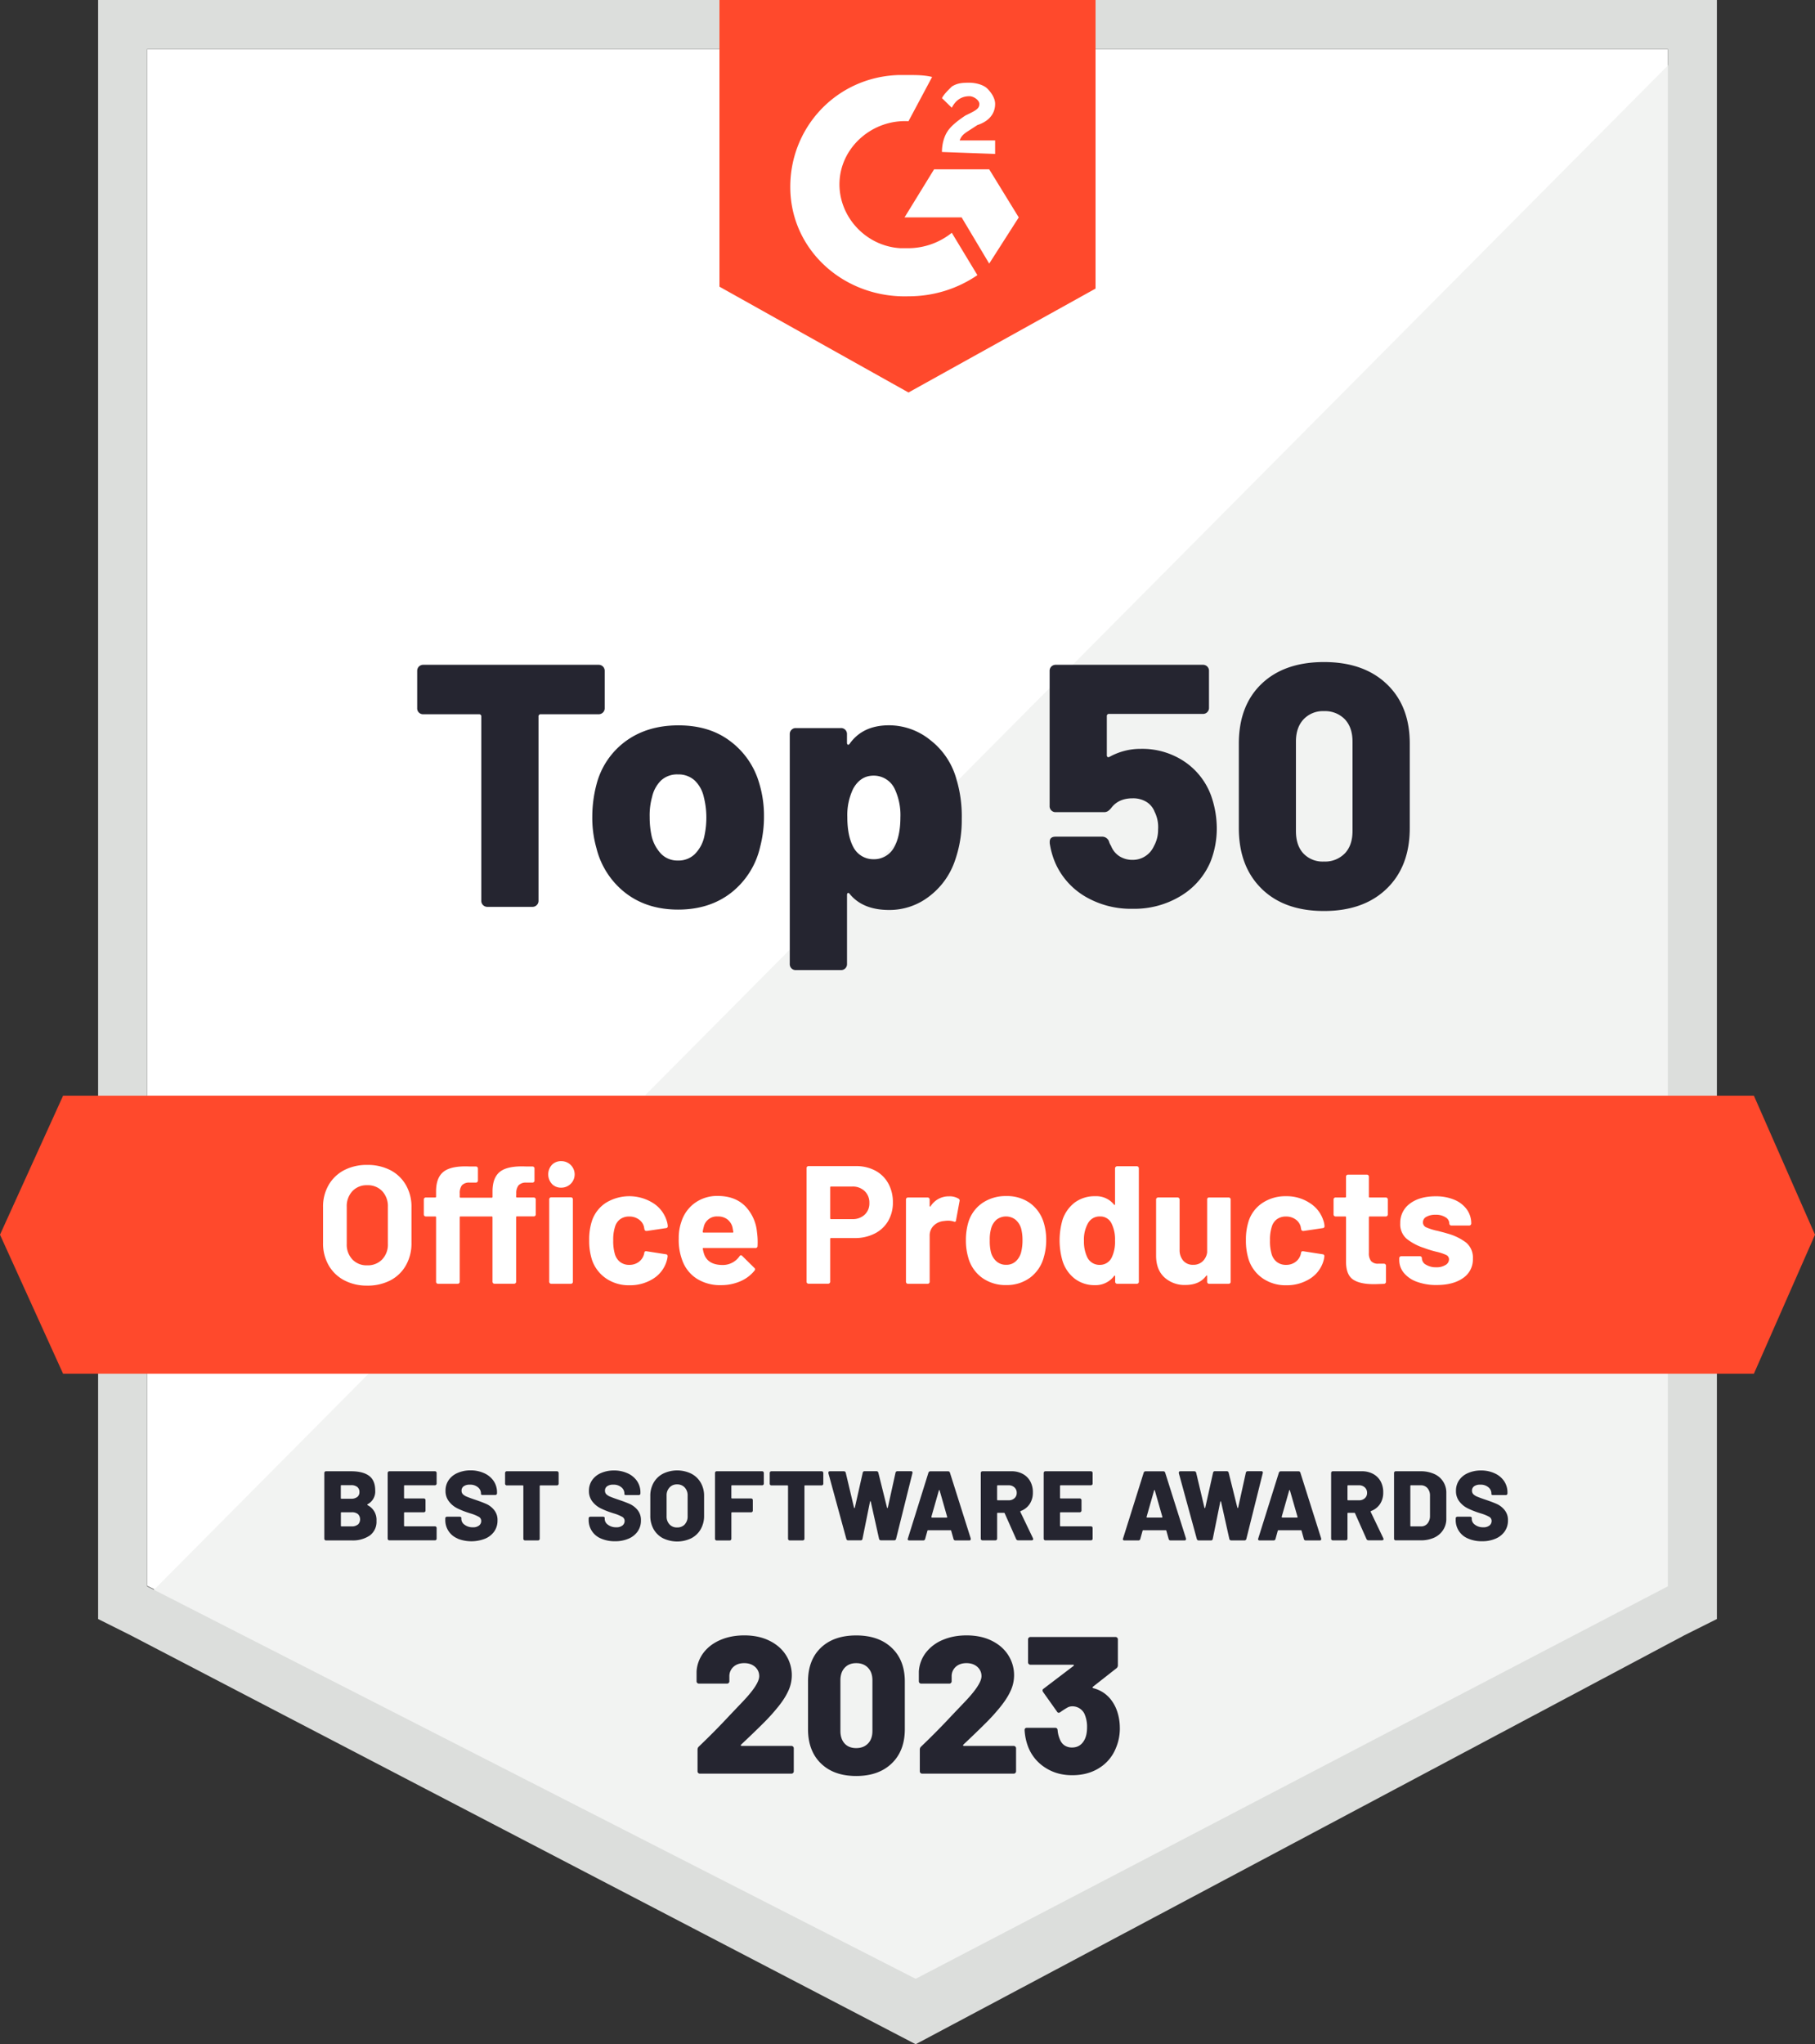
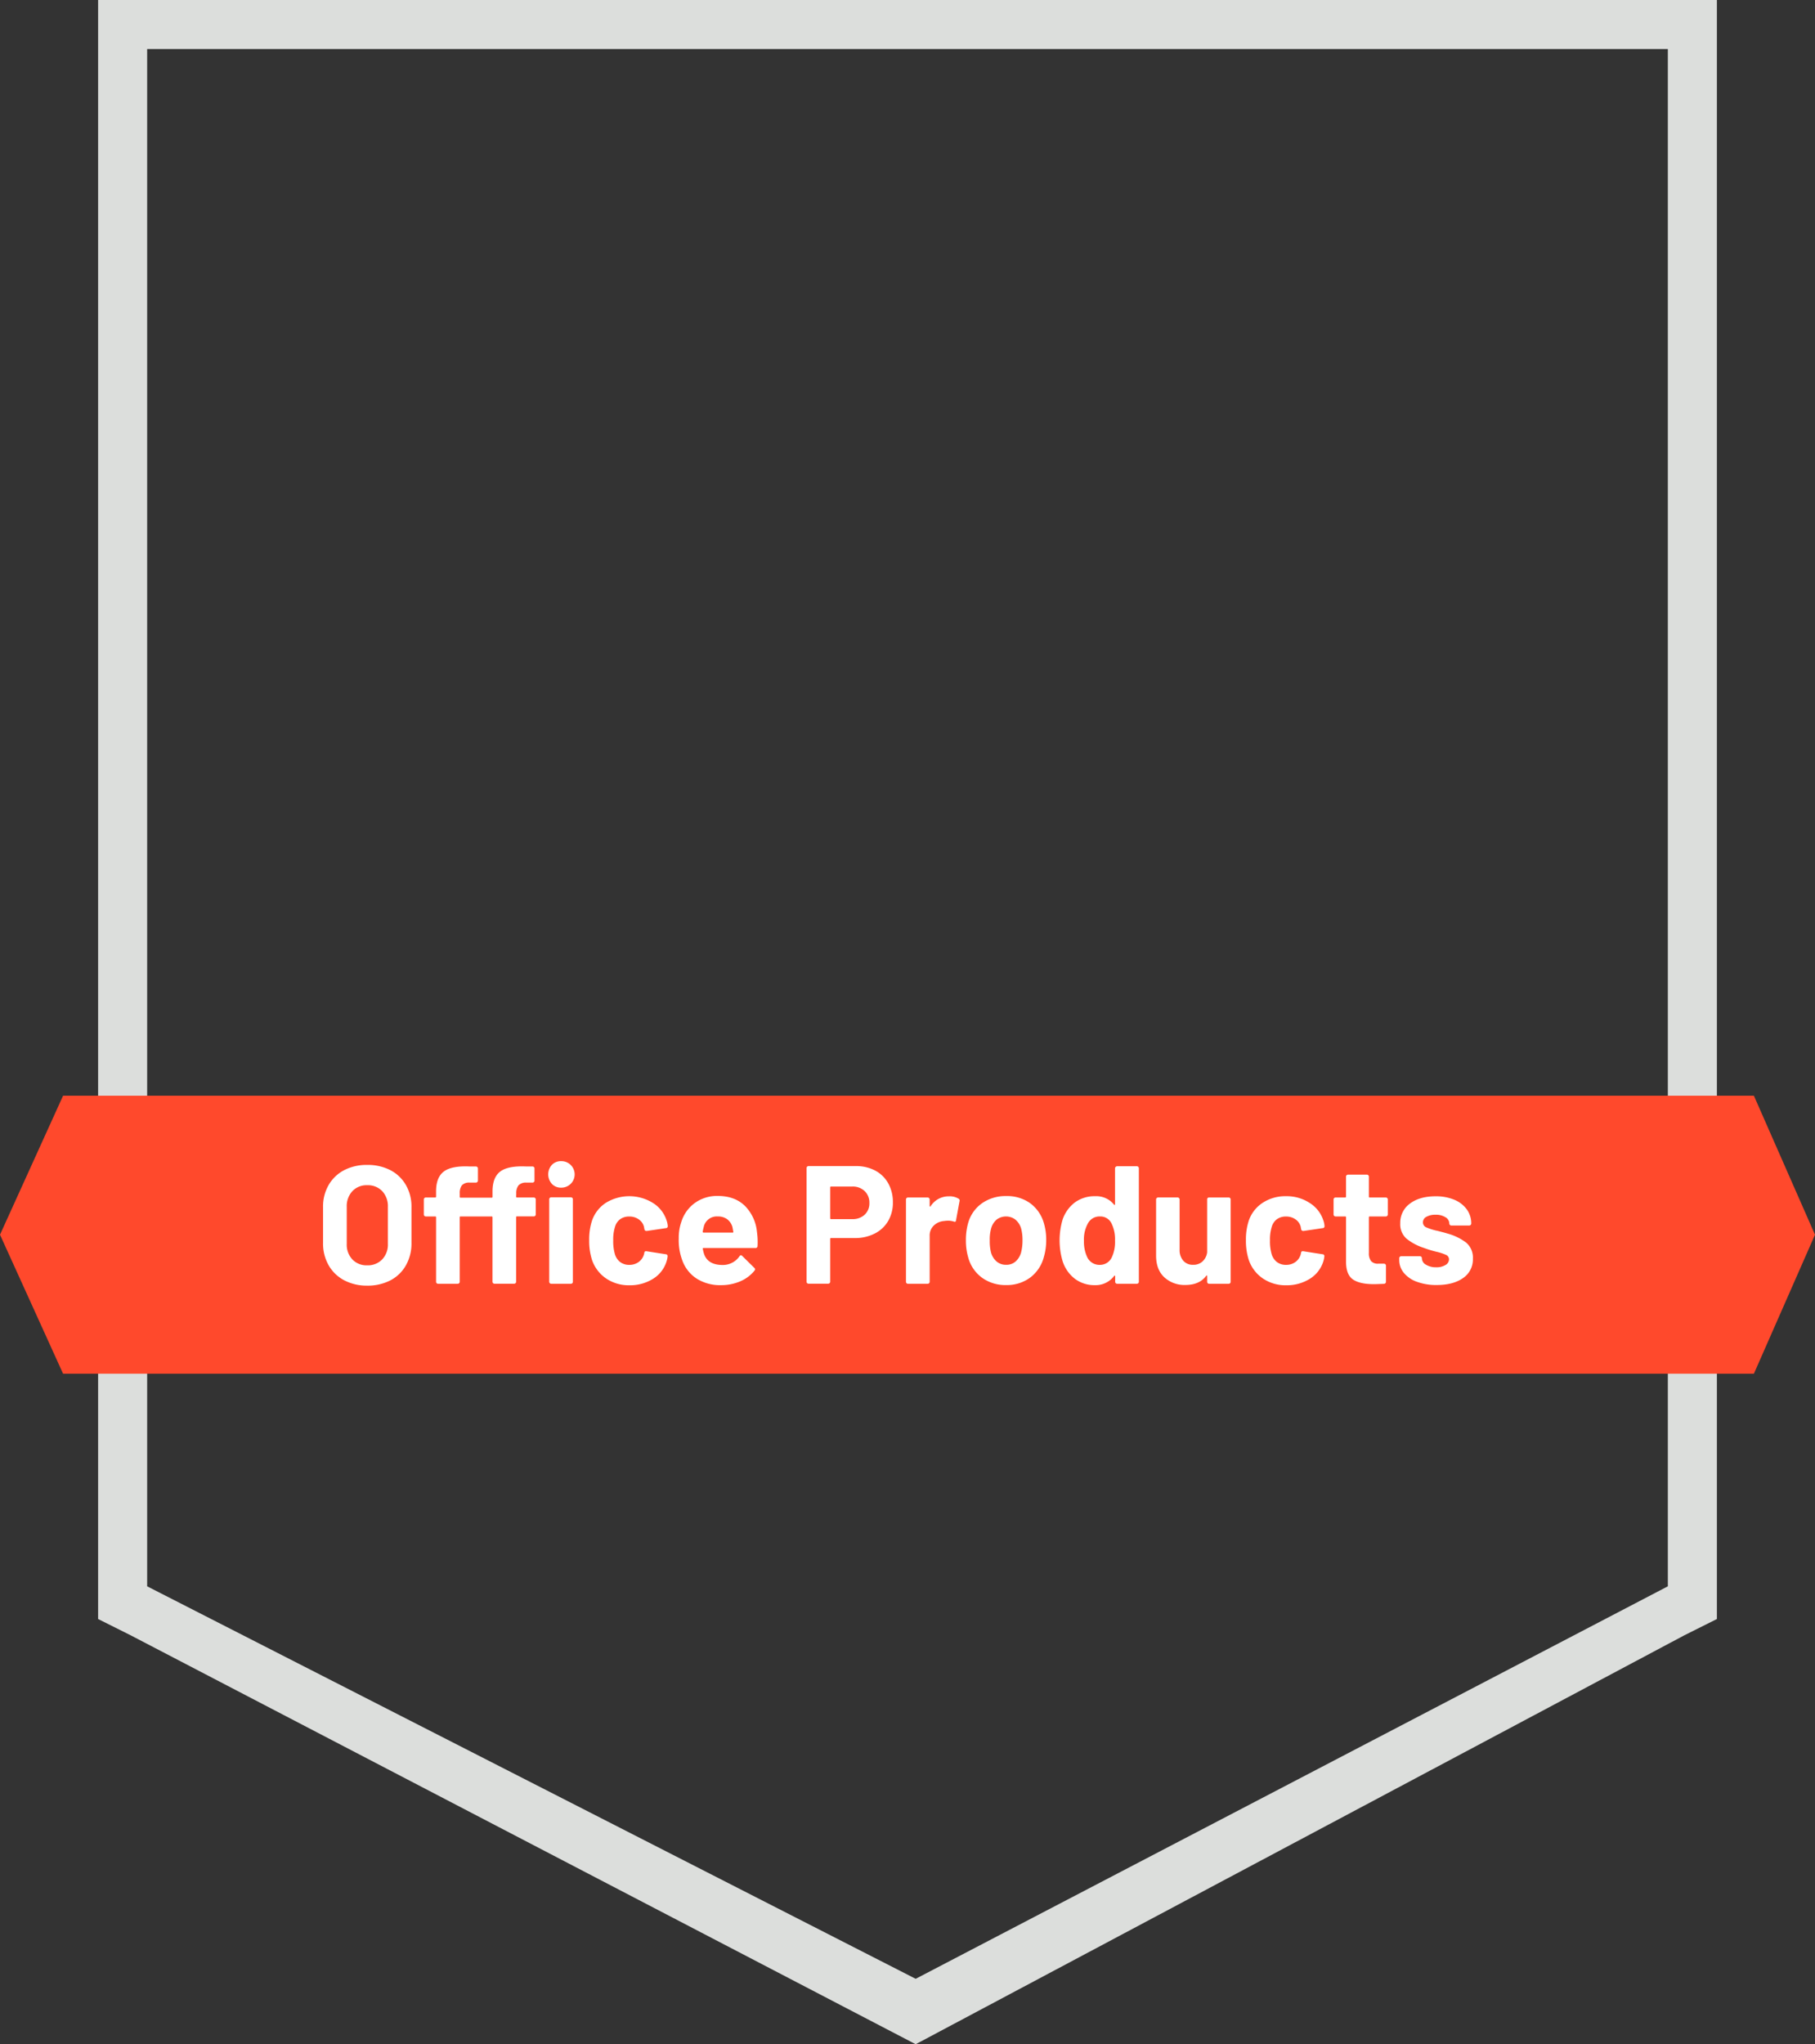
<svg xmlns="http://www.w3.org/2000/svg" width="111" height="125" viewBox="0 0 111 125" fill="none">
  <rect x="0" y="0" width="111" height="125" fill="#333333" stroke="none" />
  <title>G2 Top 50 Office Products</title>
-   <path d="M9 96.97 56.4 121 102 96.97V3H9v93.97Z" fill="#fff" />
-   <path d="M103 3 8 98.64 57.242 123 103 99.6V3Z" fill="#F2F3F2" />
  <path fill-rule="evenodd" clip-rule="evenodd" d="M6 99V0h99v99l-2 1-47 25-48-25-2-1ZM9 3v94l47 24 46-24V3H9Z" fill="#DCDEDC" />
-   <path fill-rule="evenodd" clip-rule="evenodd" d="M67 17.647 55.56 24 44 17.53V0h23v17.647ZM57.005 4.706c-.481-.118-.963-.118-1.445-.118h-.602c-3.853.118-6.743 3.294-6.623 7.06.12 3.764 3.372 6.587 7.225 6.47 1.566 0 3.01-.47 4.215-1.294l-1.566-2.589a4.269 4.269 0 0 1-2.649.942h-.482c-2.167-.118-3.853-2-3.733-4.118.121-2.118 2.048-3.765 4.215-3.647l1.445-2.706Zm5.299 8.588-1.807-2.941h-3.371l-1.807 2.941h3.492l1.686 2.824 1.807-2.824Zm-4.697-4c0-.47.12-.941.362-1.294.24-.353.722-.706 1.083-.941l.241-.118c.482-.235.602-.353.602-.588s-.361-.47-.602-.47c-.481 0-.843.235-1.084.705L57.607 6c.12-.235.362-.47.602-.706.362-.235.723-.235 1.084-.235.361 0 .843.117 1.084.353.24.235.482.588.482.94 0 .59-.362 1.06-1.084 1.295l-.361.235-.12.078c-.296.188-.496.316-.603.628h2.168v.824l-3.252-.118Z" fill="#FF492C" />
  <path d="M107.263 67H3.858L0 75.5 3.858 84h103.405L111 75.5l-3.737-8.5Z" fill="#FF492C" />
-   <path d="M22.463 92.012c0 .013.01.022.025.03a.992.992 0 0 1 .536.955 1.036 1.036 0 0 1-.415.9c-.326.212-.71.315-1.098.296h-1.568a.105.105 0 0 1-.102-.066.106.106 0 0 1-.007-.043v-4.011a.103.103 0 0 1 .066-.102.102.102 0 0 1 .043-.007h1.518c.489 0 .86.093 1.11.279.25.185.376.485.376.9a.875.875 0 0 1-.47.84c-.005.007-.014.017-.014.03Zm-1.62-1.148v.738a.038.038 0 0 0 .01.032l.015.009a.038.038 0 0 0 .017.001h.585a.596.596 0 0 0 .38-.107.359.359 0 0 0 .131-.299.382.382 0 0 0-.131-.314.587.587 0 0 0-.38-.109h-.585a.037.037 0 0 0-.035.013.038.038 0 0 0-.007.036Zm1.049 2.36a.458.458 0 0 0 0-.64.57.57 0 0 0-.376-.112h-.628a.038.038 0 0 0-.031.01.038.038 0 0 0-.01.032v.779a.038.038 0 0 0 .024.04.038.038 0 0 0 .017.002h.628a.568.568 0 0 0 .376-.118v.007Zm4.777-2.432a.105.105 0 0 1-.079.03h-1.838a.038.038 0 0 0-.031.01.037.037 0 0 0-.01.015.037.037 0 0 0-.001.017v.719c0 .006 0 .012.002.017a.037.037 0 0 0 .023.024.037.037 0 0 0 .017.002h1.162a.11.11 0 0 1 .079.03.108.108 0 0 1 .03.078v.63a.103.103 0 0 1-.066.102.108.108 0 0 1-.043.007h-1.162a.038.038 0 0 0-.042.041v.774c0 .006 0 .012.002.017a.037.037 0 0 0 .023.024.038.038 0 0 0 .017.002h1.843a.102.102 0 0 1 .108.108v.64a.103.103 0 0 1-.108.109h-2.776a.1.1 0 0 1-.078-.03.105.105 0 0 1-.032-.079v-4.006a.109.109 0 0 1 .032-.079.1.1 0 0 1 .078-.03h2.776a.102.102 0 0 1 .108.109v.64a.104.104 0 0 1-.034.079Zm1.326 3.289a1.21 1.21 0 0 1-.762-1.15v-.079a.101.101 0 0 1 .066-.102.101.101 0 0 1 .043-.006h.765a.126.126 0 0 1 .077.02.064.064 0 0 1 .031.052v.073a.431.431 0 0 0 .196.344.799.799 0 0 0 .502.157.58.58 0 0 0 .392-.114.348.348 0 0 0 .125-.266.286.286 0 0 0-.147-.26 2.519 2.519 0 0 0-.527-.212l-.132-.043a4.907 4.907 0 0 1-.674-.273 1.462 1.462 0 0 1-.497-.419 1.023 1.023 0 0 1-.206-.648 1.121 1.121 0 0 1 .196-.656c.137-.192.325-.342.543-.432.248-.106.515-.16.784-.158.287-.004.572.054.834.17.233.101.434.265.58.472.142.209.216.456.212.708v.047a.11.11 0 0 1-.03.079.105.105 0 0 1-.078.03h-.765a.183.183 0 0 1-.078-.015.048.048 0 0 1-.03-.045v-.04a.49.49 0 0 0-.187-.374.737.737 0 0 0-.5-.157.61.61 0 0 0-.367.096.316.316 0 0 0-.134.272.304.304 0 0 0 .085.22.791.791 0 0 0 .262.157c.12.05.3.115.546.197.28.096.498.181.655.253.172.084.322.204.443.353.145.181.22.41.208.643a1.14 1.14 0 0 1-.199.669 1.286 1.286 0 0 1-.56.443 2.291 2.291 0 0 1-1.676 0l.004-.006Zm6.14-4.087c.02.022.03.05.03.079v.647a.11.11 0 0 1-.03.078.107.107 0 0 1-.078.03H33.05c-.006 0-.012 0-.017.002a.038.038 0 0 0-.026.04v3.214a.103.103 0 0 1-.065.102.102.102 0 0 1-.043.007h-.784a.105.105 0 0 1-.102-.066.106.106 0 0 1-.006-.043V90.87c0-.005 0-.011-.002-.017a.037.037 0 0 0-.023-.023.038.038 0 0 0-.017-.002h-.968a.103.103 0 0 1-.078-.03.1.1 0 0 1-.03-.079v-.646a.107.107 0 0 1 .03-.079.105.105 0 0 1 .078-.03h3.06a.107.107 0 0 1 .078.03Zm2.628 4.087a1.21 1.21 0 0 1-.762-1.15v-.079a.101.101 0 0 1 .066-.102.101.101 0 0 1 .042-.006h.766a.136.136 0 0 1 .078.02.065.065 0 0 1 .03.052v.073a.431.431 0 0 0 .196.344.799.799 0 0 0 .502.157.58.58 0 0 0 .392-.114.35.35 0 0 0 .127-.266.287.287 0 0 0-.15-.26 2.519 2.519 0 0 0-.526-.212l-.132-.043a4.907 4.907 0 0 1-.674-.273 1.463 1.463 0 0 1-.494-.412 1.023 1.023 0 0 1-.206-.648 1.121 1.121 0 0 1 .197-.657c.136-.192.324-.342.542-.432a1.94 1.94 0 0 1 .784-.157 1.97 1.97 0 0 1 .835.17c.232.1.433.264.58.471.141.209.215.456.211.708v.047a.11.11 0 0 1-.03.08.105.105 0 0 1-.078.029h-.765a.185.185 0 0 1-.078-.014.048.048 0 0 1-.03-.046v-.045a.49.49 0 0 0-.187-.375.737.737 0 0 0-.5-.157.61.61 0 0 0-.367.096.314.314 0 0 0-.133.272.304.304 0 0 0 .084.22.808.808 0 0 0 .262.157c.12.05.3.115.546.197.28.096.499.181.655.253.172.085.323.205.444.353.145.182.218.41.207.643a1.14 1.14 0 0 1-.199.669 1.286 1.286 0 0 1-.56.443 2.04 2.04 0 0 1-.83.157c-.29.005-.578-.05-.845-.163Zm3.788-.017a1.427 1.427 0 0 1-.576-.554 1.63 1.63 0 0 1-.204-.828v-1.21a1.588 1.588 0 0 1 .204-.81c.135-.236.335-.427.576-.551a1.977 1.977 0 0 1 1.725 0c.241.124.442.315.578.55.14.247.211.528.206.812v1.208a1.63 1.63 0 0 1-.206.827 1.413 1.413 0 0 1-.578.554 1.99 1.99 0 0 1-1.725 0v.002Zm1.325-.85a.703.703 0 0 0 .177-.502v-1.258a.701.701 0 0 0-.177-.497.61.61 0 0 0-.47-.19.595.595 0 0 0-.46.19.695.695 0 0 0-.179.497v1.258a.698.698 0 0 0 .179.502.605.605 0 0 0 .46.187.627.627 0 0 0 .474-.187h-.004Zm4.808-2.422a.104.104 0 0 1-.078.03h-1.837c-.006-.001-.011 0-.017.001a.038.038 0 0 0-.025.041v.719a.047.047 0 0 0 .001.017.038.038 0 0 0 .041.026h1.162a.11.11 0 0 1 .079.03.107.107 0 0 1 .03.078v.63a.105.105 0 0 1-.109.11H44.77a.037.037 0 0 0-.03.01.037.037 0 0 0-.012.03v1.573a.106.106 0 0 1-.03.079.108.108 0 0 1-.078.03h-.785a.1.1 0 0 1-.078-.03.103.103 0 0 1-.03-.079v-4.014a.107.107 0 0 1 .03-.079.105.105 0 0 1 .078-.03h2.77a.104.104 0 0 1 .078.03.108.108 0 0 1 .03.079v.64a.105.105 0 0 1-.028.079Zm3.638-.798c.02.022.03.05.03.079v.647a.11.11 0 0 1-.03.078.107.107 0 0 1-.078.03h-1.007a.037.037 0 0 0-.04.026.037.037 0 0 0 0 .016v3.214a.105.105 0 0 1-.11.109h-.785a.105.105 0 0 1-.078-.03.11.11 0 0 1-.03-.079V90.87a.038.038 0 0 0-.01-.031.038.038 0 0 0-.032-.01h-.97a.107.107 0 0 1-.078-.03.103.103 0 0 1-.03-.08v-.646a.103.103 0 0 1 .03-.079.102.102 0 0 1 .079-.03h3.06a.106.106 0 0 1 .08.03Zm1.438 4.109-1.097-4.017a.074.074 0 0 1 0-.037c0-.056.03-.085.095-.085h.845a.13.13 0 0 1 .082.027.115.115 0 0 1 .04.07l.506 2.132c.008.016.017.024.026.024.01 0 .018-.008.022-.024l.482-2.136a.11.11 0 0 1 .12-.097h.717a.116.116 0 0 1 .12.097l.53 2.132c.009.015.017.023.028.023.01 0 .017-.008.02-.023l.47-2.132a.107.107 0 0 1 .04-.07.127.127 0 0 1 .081-.027h.819a.087.087 0 0 1 .083.032.088.088 0 0 1 .012.089l-.998 4.01a.115.115 0 0 1-.121.097h-.802a.13.13 0 0 1-.081-.027.11.11 0 0 1-.04-.07l-.504-2.264c0-.02-.013-.032-.025-.032-.013 0-.02.011-.024.032l-.458 2.265a.106.106 0 0 1-.114.096h-.747a.113.113 0 0 1-.127-.085Zm6.554 0-.14-.495c0-.026-.02-.037-.048-.037h-1.36a.045.045 0 0 0-.049.037l-.138.495a.113.113 0 0 1-.12.09h-.85a.103.103 0 0 1-.085-.033.094.094 0 0 1 0-.088l1.255-4.015a.123.123 0 0 1 .127-.091h1.064a.116.116 0 0 1 .127.091l1.27 4.016a.098.098 0 0 1 0 .043c0 .053-.03.078-.095.078h-.85a.112.112 0 0 1-.108-.091Zm-1.35-1.342a.033.033 0 0 0 .01.027.032.032 0 0 0 .026.01h.892a.035.035 0 0 0 .033-.016.039.039 0 0 0 0-.033l-.458-1.606c0-.02-.011-.03-.022-.03s-.019.01-.027.03l-.458 1.606.004.012Zm5.18 1.347-.7-1.573a.046.046 0 0 0-.047-.03h-.373a.038.038 0 0 0-.032.01.039.039 0 0 0-.01.032v1.534a.105.105 0 0 1-.109.108h-.784a.107.107 0 0 1-.078-.03.11.11 0 0 1-.03-.078v-4.008c0-.03.01-.057.03-.079a.107.107 0 0 1 .078-.03h1.753c.242-.007.482.047.698.158.199.105.362.265.47.462.11.211.165.447.157.684.006.246-.061.489-.194.696a1.12 1.12 0 0 1-.546.43.04.04 0 0 0-.023.06l.77 1.606.012.048c0 .053-.033.078-.095.078h-.824a.127.127 0 0 1-.124-.078Zm-1.163-3.244v.834a.039.039 0 0 0 .011.032.038.038 0 0 0 .032.01h.655a.513.513 0 0 0 .36-.124.418.418 0 0 0 .14-.329.436.436 0 0 0-.14-.338.509.509 0 0 0-.36-.127h-.655a.038.038 0 0 0-.032.01.039.039 0 0 0-.01.032Zm5.81-.072a.104.104 0 0 1-.078.03h-1.842a.038.038 0 0 0-.043.042v.719a.038.038 0 0 0 .01.032.05.05 0 0 0 .016.009.036.036 0 0 0 .017.002h1.16a.104.104 0 0 1 .078.03.106.106 0 0 1 .032.078v.63a.108.108 0 0 1-.068.102.105.105 0 0 1-.042.007h-1.16a.037.037 0 0 0-.031.01.038.038 0 0 0-.012.031v.774a.038.038 0 0 0 .025.04.038.038 0 0 0 .018.003h1.842a.104.104 0 0 1 .079.03.106.106 0 0 1 .03.078v.64a.101.101 0 0 1-.03.08.1.1 0 0 1-.079.029h-2.776a.107.107 0 0 1-.078-.03.105.105 0 0 1-.03-.079v-4.006a.103.103 0 0 1 .066-.102.102.102 0 0 1 .042-.007h2.776a.104.104 0 0 1 .079.03.106.106 0 0 1 .03.079v.64a.104.104 0 0 1-.03.079Zm4.68 3.31-.138-.495c0-.025-.02-.036-.049-.036h-1.36a.047.047 0 0 0-.049.036l-.138.496a.113.113 0 0 1-.121.09h-.848a.097.097 0 0 1-.085-.033.093.093 0 0 1 0-.088l1.26-4.015a.12.12 0 0 1 .125-.091h1.066a.118.118 0 0 1 .127.091l1.27 4.016a.126.126 0 0 1 0 .043c0 .053-.033.078-.097.078h-.848a.113.113 0 0 1-.115-.091Zm-1.349-1.34a.032.032 0 0 0 .022.034c.005.002.01.002.015.001h.89a.035.035 0 0 0 .033-.013.035.035 0 0 0 .004-.035l-.459-1.606c0-.02-.01-.03-.02-.03s-.019.01-.027.03l-.457 1.606v.012Zm3.071 1.34-1.098-4.017a.074.074 0 0 1 0-.036c0-.056.032-.085.096-.085h.844a.13.13 0 0 1 .081.027.115.115 0 0 1 .04.07l.504 2.132c.008.016.018.024.027.024.01 0 .017-.008.022-.024l.477-2.136a.11.11 0 0 1 .12-.097h.717a.116.116 0 0 1 .12.097l.53 2.132c.009.015.017.023.028.023.01 0 .017-.008.02-.023l.47-2.132a.107.107 0 0 1 .04-.07.127.127 0 0 1 .081-.027h.819a.087.087 0 0 1 .084.032.089.089 0 0 1 .011.089l-1.002 4.016a.115.115 0 0 1-.12.096h-.802a.13.13 0 0 1-.081-.027.11.11 0 0 1-.04-.07l-.504-2.264c0-.02-.013-.032-.026-.032-.012 0-.018.011-.023.032l-.458 2.265a.106.106 0 0 1-.114.096h-.747a.113.113 0 0 1-.116-.09Zm6.546 0-.138-.495c0-.025-.02-.036-.049-.036h-1.36a.045.045 0 0 0-.049.036l-.137.496a.113.113 0 0 1-.12.09h-.85a.103.103 0 0 1-.085-.033.095.095 0 0 1 0-.088l1.259-4.015a.123.123 0 0 1 .127-.091h1.065a.116.116 0 0 1 .127.091l1.27 4.016a.095.095 0 0 1 0 .043c0 .053-.031.078-.096.078h-.85a.113.113 0 0 1-.114-.091Zm-1.349-1.34a.034.034 0 0 0 .01.027.034.034 0 0 0 .026.008h.892a.034.034 0 0 0 .034-.015.039.039 0 0 0 0-.033l-.462-1.606c0-.02-.01-.03-.022-.03-.01 0-.018.01-.026.03l-.458 1.606.006.012Zm5.18 1.346-.7-1.573a.045.045 0 0 0-.047-.03h-.373a.038.038 0 0 0-.031.01.037.037 0 0 0-.01.015.037.037 0 0 0-.001.017v1.534a.105.105 0 0 1-.108.108h-.784a.107.107 0 0 1-.079-.03.11.11 0 0 1-.03-.078v-4.008c0-.03.01-.057.03-.079a.107.107 0 0 1 .079-.03h1.753c.242-.007.482.047.698.158.198.105.362.265.47.462.11.211.164.447.157.684a1.24 1.24 0 0 1-.194.696 1.127 1.127 0 0 1-.546.43.04.04 0 0 0-.03.041.04.04 0 0 0 .006.018l.77 1.608.013.047c0 .053-.033.078-.096.078h-.826a.127.127 0 0 1-.121-.078Zm-1.162-3.244v.834c0 .006 0 .012.002.017a.037.037 0 0 0 .023.024.038.038 0 0 0 .017.001h.656a.513.513 0 0 0 .36-.124.418.418 0 0 0 .14-.329.436.436 0 0 0-.14-.338.509.509 0 0 0-.36-.127h-.656a.038.038 0 0 0-.031.01.037.037 0 0 0-.01.015.037.037 0 0 0-.001.017Zm2.878 3.299a.103.103 0 0 1-.03-.079v-4.011a.102.102 0 0 1 .108-.109h1.5a2 2 0 0 1 .83.158 1.233 1.233 0 0 1 .759 1.16v1.581c.005.247-.064.49-.199.696a1.271 1.271 0 0 1-.56.472 1.976 1.976 0 0 1-.83.157h-1.5a.107.107 0 0 1-.078-.025Zm1.011-.828h.609a.495.495 0 0 0 .392-.173.7.7 0 0 0 .156-.46v-1.245a.672.672 0 0 0-.156-.462.517.517 0 0 0-.402-.173h-.602a.038.038 0 0 0-.032.01.037.037 0 0 0-.009.015.037.037 0 0 0-.001.017v2.429a.038.038 0 0 0 .027.042.037.037 0 0 0 .018 0Zm3.491.746a1.21 1.21 0 0 1-.762-1.15v-.079a.101.101 0 0 1 .066-.102.101.101 0 0 1 .042-.006h.765a.136.136 0 0 1 .079.02.065.065 0 0 1 .03.052v.073a.431.431 0 0 0 .196.344.799.799 0 0 0 .501.157.58.58 0 0 0 .392-.114.35.35 0 0 0 .126-.266.285.285 0 0 0-.147-.26 2.517 2.517 0 0 0-.527-.212l-.132-.043a4.907 4.907 0 0 1-.674-.273 1.463 1.463 0 0 1-.494-.412 1.023 1.023 0 0 1-.206-.648 1.12 1.12 0 0 1 .196-.657c.137-.192.325-.342.543-.432.247-.106.514-.16.784-.157.287-.005.572.053.834.17.233.1.434.264.58.471.142.209.216.456.212.708v.047a.11.11 0 0 1-.03.08.105.105 0 0 1-.078.029h-.766a.185.185 0 0 1-.078-.014.048.048 0 0 1-.03-.046v-.045a.49.49 0 0 0-.186-.375.737.737 0 0 0-.5-.157.61.61 0 0 0-.368.096.314.314 0 0 0-.133.272.304.304 0 0 0 .085.22.79.79 0 0 0 .262.157c.119.05.3.115.545.197.281.096.5.181.656.253.171.084.322.204.442.353.146.181.22.41.209.643a1.14 1.14 0 0 1-.2.669 1.286 1.286 0 0 1-.56.443c-.262.11-.545.163-.83.157-.29.005-.577-.05-.844-.163ZM36.875 40.757a.373.373 0 0 1 .106.275v2.262a.364.364 0 0 1-.38.38h-3.52a.13.13 0 0 0-.147.148v11.249a.366.366 0 0 1-.231.355.37.37 0 0 1-.149.026h-2.74a.37.37 0 0 1-.355-.233.366.366 0 0 1-.024-.148V43.822a.133.133 0 0 0-.037-.11.132.132 0 0 0-.11-.037h-3.394a.36.36 0 0 1-.38-.381v-2.262a.375.375 0 0 1 .106-.275.376.376 0 0 1 .274-.106h10.708a.373.373 0 0 1 .273.106Zm1.381 13.848a4.976 4.976 0 0 1-1.781-2.748 6.76 6.76 0 0 1-.253-1.903c0-.69.091-1.379.273-2.045a4.729 4.729 0 0 1 1.804-2.611c.878-.63 1.942-.944 3.193-.944 1.25 0 2.295.315 3.136.944a4.877 4.877 0 0 1 1.8 2.584c.2.658.3 1.342.295 2.03a7.304 7.304 0 0 1-.232 1.86 4.963 4.963 0 0 1-1.77 2.813c-.885.69-1.967 1.035-3.247 1.035-1.267 0-2.34-.338-3.218-1.015Zm4.234-2.378c.292-.293.494-.664.58-1.068.089-.396.131-.8.128-1.205a5.024 5.024 0 0 0-.157-1.225 1.988 1.988 0 0 0-.568-1.017 1.465 1.465 0 0 0-1.013-.358 1.447 1.447 0 0 0-1.02.358c-.282.277-.476.63-.56 1.017-.11.398-.16.811-.148 1.225-.003.405.04.81.127 1.205.1.402.303.77.59 1.068a1.387 1.387 0 0 0 1.011.392 1.42 1.42 0 0 0 1.032-.392h-.002Zm16.327-2.188a7.45 7.45 0 0 1-.442 2.663 4.584 4.584 0 0 1-1.568 2.125 3.956 3.956 0 0 1-2.434.815c-1.069 0-1.87-.325-2.403-.974-.042-.055-.081-.077-.116-.063-.034.014-.053.057-.053.128v4.206a.362.362 0 0 1-.38.38H48.68a.361.361 0 0 1-.38-.38V44.9a.363.363 0 0 1 .38-.38h2.74a.36.36 0 0 1 .356.232.363.363 0 0 1 .023.148v.507c0 .07.017.113.053.127.036.015.074 0 .116-.063.533-.746 1.334-1.12 2.403-1.121a4.017 4.017 0 0 1 2.53.91 4.53 4.53 0 0 1 1.58 2.346 7.88 7.88 0 0 1 .337 2.432Zm-3.751-.063a3.752 3.752 0 0 0-.36-1.76 1.415 1.415 0 0 0-1.285-.787c-.533 0-.948.268-1.244.802a3.704 3.704 0 0 0-.357 1.73c0 .775.125 1.396.38 1.86a1.372 1.372 0 0 0 1.221.719 1.392 1.392 0 0 0 1.266-.74c.252-.456.378-1.064.379-1.824Zm19.349.676a5.543 5.543 0 0 1-.38 2.03 4.468 4.468 0 0 1-1.824 2.103 5.453 5.453 0 0 1-2.94.786 5.512 5.512 0 0 1-2.926-.764 4.47 4.47 0 0 1-1.834-2.105 4.94 4.94 0 0 1-.313-1.14v-.085c0-.213.119-.315.359-.315h2.838a.435.435 0 0 1 .422.275c.027.099.07.192.127.276.099.264.28.49.516.644.243.151.525.229.811.222.279.003.552-.078.784-.233.228-.15.407-.363.518-.613.171-.31.258-.66.252-1.015a2.09 2.09 0 0 0-.212-1.079 1.23 1.23 0 0 0-.494-.602 1.565 1.565 0 0 0-.854-.222c-.576 0-1.012.198-1.307.593a1.004 1.004 0 0 1-.2.19.436.436 0 0 1-.242.063h-2.945a.358.358 0 0 1-.356-.232.361.361 0 0 1-.023-.148v-8.25a.373.373 0 0 1 .105-.274.375.375 0 0 1 .274-.106h8.987a.362.362 0 0 1 .38.38v2.242a.366.366 0 0 1-.231.357.362.362 0 0 1-.148.024h-5.721a.13.13 0 0 0-.148.148v2.369a.135.135 0 0 0 .043.116c.028.022.07.02.127-.01a3.919 3.919 0 0 1 1.918-.487 4.637 4.637 0 0 1 2.634.762 4.287 4.287 0 0 1 1.644 2.071 6.04 6.04 0 0 1 .359 2.03Zm2.74 3.689c-.928-.91-1.392-2.146-1.392-3.71v-5.159c0-1.55.464-2.77 1.391-3.657.928-.887 2.2-1.331 3.816-1.332 1.615 0 2.894.447 3.836 1.342.942.894 1.412 2.11 1.411 3.647v5.158c0 1.565-.47 2.802-1.411 3.711-.941.91-2.22 1.364-3.836 1.364-1.617 0-2.89-.455-3.816-1.364Zm5.09-2.157c.313-.33.47-.784.47-1.363v-5.476c0-.577-.157-1.031-.47-1.364a1.687 1.687 0 0 0-1.275-.497 1.62 1.62 0 0 0-1.244.497c-.313.332-.47.787-.47 1.364v5.476c0 .579.15 1.033.453 1.363a1.613 1.613 0 0 0 1.255.498 1.68 1.68 0 0 0 1.28-.498ZM45.31 106.736c.007.016.023.023.048.023h3.044c.039 0 .073.014.101.043a.138.138 0 0 1 .042.101v1.408a.138.138 0 0 1-.042.102.137.137 0 0 1-.101.042h-5.599a.137.137 0 0 1-.101-.042.144.144 0 0 1-.032-.047.135.135 0 0 1-.01-.055v-1.325c0-.072.023-.131.071-.18a44.615 44.615 0 0 0 1.899-1.922l.715-.751c.724-.749 1.086-1.294 1.086-1.636a.737.737 0 0 0-.256-.574c-.172-.151-.392-.226-.662-.226s-.49.075-.657.226a.767.767 0 0 0-.25.597v.286a.137.137 0 0 1-.042.102.137.137 0 0 1-.102.042h-1.718a.137.137 0 0 1-.102-.042.134.134 0 0 1-.032-.047.135.135 0 0 1-.01-.055v-.597a2.09 2.09 0 0 1 .442-1.17c.263-.334.61-.591 1.04-.77.429-.18.907-.269 1.432-.269.59 0 1.105.109 1.545.328.443.219.78.516 1.014.889a2.278 2.278 0 0 1 .112 2.231c-.158.335-.398.69-.715 1.063a11.7 11.7 0 0 1-.751.823c-.278.279-.664.654-1.158 1.122l-.24.227c-.015.015-.02.031-.012.048v.005Zm4.893 1.092c-.525-.512-.787-1.211-.787-2.095v-2.913c0-.875.262-1.564.787-2.065.525-.502 1.245-.752 2.161-.752.916 0 1.64.253 2.172.758.533.505.8 1.192.8 2.059v2.913c0 .883-.267 1.581-.8 2.095-.533.513-1.258.77-2.172.77-.914 0-1.634-.256-2.16-.77Zm2.883-1.217c.18-.188.269-.444.269-.77v-3.091c0-.327-.09-.583-.27-.77-.179-.188-.42-.282-.72-.282-.303 0-.53.094-.706.282-.175.187-.262.443-.262.77v3.091c0 .326.086.582.256.77.17.187.408.281.71.281.301 0 .543-.094.721-.281h.002Zm5.817.125c.008.016.024.023.049.023h3.043c.04 0 .074.014.102.043a.138.138 0 0 1 .042.101v1.408a.139.139 0 0 1-.042.102.137.137 0 0 1-.102.042h-5.598a.137.137 0 0 1-.102-.042.142.142 0 0 1-.042-.102v-1.325c0-.072.024-.131.072-.18a44.556 44.556 0 0 0 1.898-1.922l.716-.751c.724-.749 1.086-1.294 1.086-1.636a.737.737 0 0 0-.256-.574c-.172-.151-.392-.226-.663-.226-.27 0-.489.075-.656.226a.767.767 0 0 0-.25.597v.286a.137.137 0 0 1-.042.102.137.137 0 0 1-.102.042h-1.718a.137.137 0 0 1-.102-.042.134.134 0 0 1-.032-.047.133.133 0 0 1-.01-.055v-.597a2.09 2.09 0 0 1 .442-1.17 2.53 2.53 0 0 1 1.039-.77c.43-.18.908-.269 1.433-.269.589 0 1.105.109 1.545.328.442.219.78.516 1.014.889a2.278 2.278 0 0 1 .112 2.231c-.159.335-.398.69-.715 1.063a11.71 11.71 0 0 1-.752.823c-.278.279-.664.654-1.157 1.122l-.24.227c-.015.015-.02.031-.012.048v.005Zm9.584-1.063c0 .43-.08.832-.239 1.207a2.525 2.525 0 0 1-1.014 1.223c-.47.299-1.021.447-1.659.447-.638 0-1.17-.153-1.647-.459a2.638 2.638 0 0 1-1.039-1.247 3.349 3.349 0 0 1-.227-1.05c0-.096.049-.144.144-.144h1.719c.095 0 .147.048.155.144.015.198.064.39.143.573.065.16.16.281.286.364a.809.809 0 0 0 .454.125c.334 0 .584-.151.751-.453.111-.198.167-.461.167-.787a1.94 1.94 0 0 0-.167-.836.823.823 0 0 0-.764-.442.609.609 0 0 0-.292.089 4.227 4.227 0 0 0-.413.268.208.208 0 0 1-.095.036c-.047 0-.083-.023-.108-.072l-.847-1.193a.208.208 0 0 1-.036-.096c0-.048.02-.082.06-.107l1.837-1.397c.016-.016.022-.032.017-.049-.004-.015-.017-.023-.042-.023h-2.614a.137.137 0 0 1-.101-.042.142.142 0 0 1-.043-.102v-1.408a.14.14 0 0 1 .043-.101.138.138 0 0 1 .101-.043h5.205a.14.14 0 0 1 .101.043.138.138 0 0 1 .043.101v1.588a.225.225 0 0 1-.085.179l-1.444 1.135c-.015.015-.021.031-.017.048.003.016.018.028.043.036.635.167 1.098.574 1.384 1.217.16.382.239.793.239 1.23l.001-.002Z" fill="#252530" />
  <path d="M21.047 78.285a2.358 2.358 0 0 1-.95-.919 2.678 2.678 0 0 1-.34-1.36v-2.197a2.63 2.63 0 0 1 .34-1.346c.223-.387.553-.703.95-.91.435-.22.918-.33 1.406-.321.494-.01.983.1 1.424.322.396.206.725.522.948.91.231.41.349.874.34 1.345v2.196c.009.478-.108.949-.34 1.366-.22.392-.55.711-.948.919-.441.223-.93.334-1.424.323a2.935 2.935 0 0 1-1.406-.328Zm2.325-1.273a1.312 1.312 0 0 0 .35-.955v-2.26a1.344 1.344 0 0 0-.344-.959 1.203 1.203 0 0 0-.92-.364 1.185 1.185 0 0 0-.908.364 1.34 1.34 0 0 0-.344.96v2.259a1.32 1.32 0 0 0 .344.955 1.195 1.195 0 0 0 .908.36 1.215 1.215 0 0 0 .914-.36Zm8.194-3.84a.044.044 0 0 0 .014.038.045.045 0 0 0 .037.013h1.027a.123.123 0 0 1 .123.123v.911a.123.123 0 0 1-.123.123h-1.027a.046.046 0 0 0-.039.013.045.045 0 0 0-.012.039v3.942a.124.124 0 0 1-.124.124h-1.201a.119.119 0 0 1-.086-.036.115.115 0 0 1-.036-.088v-3.939a.045.045 0 0 0-.03-.05.045.045 0 0 0-.022-.001h-1.9a.045.045 0 0 0-.05.03.046.046 0 0 0-.001.021v3.942a.124.124 0 0 1-.124.124h-1.201a.117.117 0 0 1-.086-.036.114.114 0 0 1-.036-.088v-3.942a.045.045 0 0 0-.03-.05.045.045 0 0 0-.022-.001h-.575a.123.123 0 0 1-.123-.124v-.914a.118.118 0 0 1 .036-.087.12.12 0 0 1 .087-.036h.575a.046.046 0 0 0 .038-.013.045.045 0 0 0 .014-.037v-.322c0-.567.156-.972.469-1.211.312-.24.835-.346 1.575-.313h.392a.124.124 0 0 1 .114.076.12.12 0 0 1 .01.048v.739a.12.12 0 0 1-.037.087.123.123 0 0 1-.087.036h-.39a.6.6 0 0 0-.47.169.79.79 0 0 0-.128.498v.207a.046.046 0 0 0 .031.048.046.046 0 0 0 .02.002h1.9a.046.046 0 0 0 .039-.013.046.046 0 0 0 .014-.038v-.335c0-.567.156-.972.468-1.211.313-.24.84-.346 1.586-.313h.39a.119.119 0 0 1 .087.036.113.113 0 0 1 .036.088v.739a.115.115 0 0 1-.036.087.12.12 0 0 1-.086.036h-.39a.605.605 0 0 0-.47.175.782.782 0 0 0-.133.492l-.007.193Zm2.187-.78a.867.867 0 0 1 0-1.165.77.77 0 0 1 .58-.226.81.81 0 1 1 0 1.622.766.766 0 0 1-.58-.227v-.005Zm-.128 6.068a.113.113 0 0 1-.036-.087v-5.036a.113.113 0 0 1 .036-.088.118.118 0 0 1 .088-.036h1.2a.119.119 0 0 1 .087.036.114.114 0 0 1 .036.088v5.04a.115.115 0 0 1-.036.088.118.118 0 0 1-.087.036h-1.2a.12.12 0 0 1-.088-.036v-.005Zm3.44-.287a2.246 2.246 0 0 1-.859-1.13 3.8 3.8 0 0 1-.173-1.213c-.008-.403.05-.806.173-1.19.154-.45.455-.835.853-1.094a2.74 2.74 0 0 1 2.87.011c.386.239.679.605.826 1.036.045.119.073.243.083.37v.02a.107.107 0 0 1-.104.113l-1.18.175h-.021a.122.122 0 0 1-.122-.103l-.031-.164a.782.782 0 0 0-.313-.44.982.982 0 0 0-.586-.176.914.914 0 0 0-.553.164.864.864 0 0 0-.312.452 2.537 2.537 0 0 0-.113.842 2.81 2.81 0 0 0 .102.842c.054.191.167.36.323.483.162.118.36.18.56.173.2.004.396-.055.56-.168a.859.859 0 0 0 .333-.469.128.128 0 0 0 .011-.06.048.048 0 0 0 .01-.032c.008-.083.054-.117.143-.103l1.182.184a.11.11 0 0 1 .103.114c-.009.106-.03.211-.063.313-.137.45-.434.833-.836 1.078-.43.264-.927.4-1.432.39a2.461 2.461 0 0 1-1.435-.418Zm9.265-1.983a.119.119 0 0 1-.133.123h-3.172c-.042 0-.056.017-.042.052.021.14.059.279.112.41.178.383.543.575 1.094.576a1.236 1.236 0 0 0 1.038-.535.112.112 0 0 1 .092-.06.117.117 0 0 1 .072.04l.739.73a.14.14 0 0 1 .051.092.213.213 0 0 1-.04.081c-.233.286-.533.51-.874.653a2.93 2.93 0 0 1-1.17.232 2.656 2.656 0 0 1-1.494-.402 2.22 2.22 0 0 1-.878-1.119 3.52 3.52 0 0 1-.215-1.345 2.938 2.938 0 0 1 .156-.995c.142-.466.432-.873.825-1.161a2.313 2.313 0 0 1 1.406-.432c.685 0 1.235.199 1.648.596.426.428.69.99.747 1.592.041.289.054.58.038.872Zm-3.282-1.2a2.288 2.288 0 0 0-.071.328.045.045 0 0 0 .051.052h1.775c.042 0 .055-.018.042-.052a8.916 8.916 0 0 0-.051-.288.9.9 0 0 0-.324-.478.937.937 0 0 0-.57-.168.82.82 0 0 0-.855.606h.003Zm10.48-3.41c.336.178.612.45.796.782.193.357.29.758.282 1.164a2.2 2.2 0 0 1-.292 1.14 1.98 1.98 0 0 1-.822.764 2.606 2.606 0 0 1-1.217.274h-1.451a.045.045 0 0 0-.052.051v2.618a.115.115 0 0 1-.036.087.12.12 0 0 1-.087.036h-1.2a.122.122 0 0 1-.124-.123v-6.947a.123.123 0 0 1 .123-.122h2.896c.411-.008.819.087 1.184.276Zm-.647 2.696a.936.936 0 0 0 .288-.714.964.964 0 0 0-.288-.728 1.043 1.043 0 0 0-.759-.279h-1.298a.046.046 0 0 0-.04.013.045.045 0 0 0-.012.039v1.89a.045.045 0 0 0 .052.05h1.304a1.06 1.06 0 0 0 .753-.271Zm5.74-.981a.13.13 0 0 1 .062.156l-.216 1.17c-.008.083-.054.106-.143.072a1.137 1.137 0 0 0-.36-.052 1.91 1.91 0 0 0-.226.02 1.017 1.017 0 0 0-.625.273.843.843 0 0 0-.257.642v2.803a.124.124 0 0 1-.123.123H55.53a.124.124 0 0 1-.114-.076.12.12 0 0 1-.01-.047v-5.031a.123.123 0 0 1 .124-.124h1.202a.12.12 0 0 1 .087.036.123.123 0 0 1 .036.088v.39a.04.04 0 0 0 .02.04.02.02 0 0 0 .027 0 1.304 1.304 0 0 1 1.135-.625 1.04 1.04 0 0 1 .582.141Zm1.437 4.835a2.254 2.254 0 0 1-.842-1.23 3.67 3.67 0 0 1-.144-1.048c-.005-.37.043-.738.144-1.093a2.2 2.2 0 0 1 .853-1.191 2.513 2.513 0 0 1 1.478-.431 2.414 2.414 0 0 1 1.438.425c.402.292.698.709.842 1.186.107.349.16.712.156 1.078.002.35-.046.7-.144 1.037a2.295 2.295 0 0 1-.836 1.258 2.391 2.391 0 0 1-1.473.458 2.434 2.434 0 0 1-1.472-.449Zm2.055-.995c.165-.15.282-.347.337-.564a2.97 2.97 0 0 0 .083-.719 2.786 2.786 0 0 0-.083-.73 1.13 1.13 0 0 0-.348-.543.952.952 0 0 0-1.155 0c-.163.144-.28.333-.334.544a2.456 2.456 0 0 0-.082.73c-.007.241.017.483.072.718.055.218.175.415.344.564a.876.876 0 0 0 .59.205.845.845 0 0 0 .576-.205Zm6.123-5.786a.123.123 0 0 1 .087-.036h1.202a.122.122 0 0 1 .114.076c.007.015.01.031.01.048v6.94a.118.118 0 0 1-.036.088.123.123 0 0 1-.088.036h-1.202a.124.124 0 0 1-.114-.076.12.12 0 0 1-.009-.048v-.339c0-.02 0-.031-.02-.036a.042.042 0 0 0-.04.016 1.407 1.407 0 0 1-1.182.566 1.967 1.967 0 0 1-1.238-.402 2.198 2.198 0 0 1-.743-1.094 4.492 4.492 0 0 1 .009-2.515c.14-.414.4-.776.745-1.043a2.031 2.031 0 0 1 1.25-.384 1.39 1.39 0 0 1 1.15.513c.014.02.027.028.041.02a.039.039 0 0 0 .017-.017.038.038 0 0 0 .003-.024v-2.194a.12.12 0 0 1 .044-.095Zm-.045 4.513a2.17 2.17 0 0 0-.227-1.078.752.752 0 0 0-.687-.4.801.801 0 0 0-.73.4 2.009 2.009 0 0 0-.256 1.093 2.19 2.19 0 0 0 .215 1.027.827.827 0 0 0 .76.44.795.795 0 0 0 .718-.44c.154-.325.225-.683.207-1.042Zm5.662-2.603a.121.121 0 0 1 .088-.036h1.201a.118.118 0 0 1 .086.036.116.116 0 0 1 .036.087v5.031a.115.115 0 0 1-.036.088.118.118 0 0 1-.086.036h-1.194a.12.12 0 0 1-.087-.036.114.114 0 0 1-.036-.088v-.348c0-.02-.008-.033-.02-.036-.013-.003-.028 0-.042.025-.273.37-.697.556-1.272.555a1.806 1.806 0 0 1-1.285-.47c-.336-.312-.503-.755-.503-1.324v-3.433a.124.124 0 0 1 .076-.114.123.123 0 0 1 .048-.01h1.19a.122.122 0 0 1 .124.124v3.07a.987.987 0 0 0 .22.668.763.763 0 0 0 .611.256.806.806 0 0 0 .575-.21.91.91 0 0 0 .278-.55v-3.234a.117.117 0 0 1 .028-.087Zm3.377 4.914c-.4-.274-.702-.67-.858-1.13a3.796 3.796 0 0 1-.175-1.213 3.662 3.662 0 0 1 .175-1.19c.154-.45.454-.835.853-1.094a2.52 2.52 0 0 1 1.427-.4 2.546 2.546 0 0 1 1.442.411c.387.239.68.605.826 1.036.046.119.074.243.083.37v.02a.105.105 0 0 1-.028.078.109.109 0 0 1-.075.035l-1.181.175h-.02a.125.125 0 0 1-.124-.103l-.03-.164a.78.78 0 0 0-.312-.44.982.982 0 0 0-.586-.176.915.915 0 0 0-.553.164.864.864 0 0 0-.313.452 2.537 2.537 0 0 0-.112.842c-.01.284.024.568.101.842.054.191.168.36.324.483a.9.9 0 0 0 .56.173c.2.004.395-.055.56-.168a.867.867 0 0 0 .333-.469.157.157 0 0 0 .01-.06.047.047 0 0 0 .01-.032c.008-.083.055-.117.144-.103l1.181.184a.11.11 0 0 1 .103.114 1.4 1.4 0 0 1-.062.313c-.137.45-.435.833-.836 1.078-.43.264-.928.4-1.433.39a2.458 2.458 0 0 1-1.434-.418Zm7.61-3.825a.121.121 0 0 1-.088.036h-.986c-.035 0-.05.017-.05.051v2.177a.77.77 0 0 0 .137.503.555.555 0 0 0 .447.156h.34a.124.124 0 0 1 .114.076.12.12 0 0 1 .009.047v.975a.128.128 0 0 1-.124.135c-.287.012-.494.02-.615.02-.57 0-.994-.094-1.274-.283-.28-.188-.424-.542-.431-1.062v-2.744a.045.045 0 0 0-.03-.05.045.045 0 0 0-.022-.001h-.586a.124.124 0 0 1-.114-.076.12.12 0 0 1-.01-.048v-.914a.123.123 0 0 1 .124-.123h.586a.046.046 0 0 0 .038-.013.046.046 0 0 0 .013-.038v-1.221a.123.123 0 0 1 .124-.124h1.15a.117.117 0 0 1 .088.036.121.121 0 0 1 .036.088v1.222a.044.044 0 0 0 .05.05h.986a.123.123 0 0 1 .123.123v.911a.12.12 0 0 1-.036.09Zm1.812 4.03a1.823 1.823 0 0 1-.796-.544 1.22 1.22 0 0 1-.282-.791v-.103a.117.117 0 0 1 .035-.088.12.12 0 0 1 .088-.036h1.139a.12.12 0 0 1 .088.036.123.123 0 0 1 .035.088v.01a.457.457 0 0 0 .252.385c.19.11.406.165.625.156.198.01.394-.04.566-.139a.402.402 0 0 0 .215-.343.297.297 0 0 0-.186-.277 3.1 3.1 0 0 0-.604-.195 6.365 6.365 0 0 1-.754-.233 3.282 3.282 0 0 1-1.046-.555 1.162 1.162 0 0 1-.391-.945 1.436 1.436 0 0 1 .59-1.206c.394-.297.915-.446 1.563-.447a2.9 2.9 0 0 1 1.15.21c.305.123.57.327.766.591.18.251.276.554.272.863a.124.124 0 0 1-.076.114.12.12 0 0 1-.048.01H88.76a.12.12 0 0 1-.088-.037.122.122 0 0 1-.036-.087.449.449 0 0 0-.231-.38 1.08 1.08 0 0 0-.611-.156 1.104 1.104 0 0 0-.555.123.379.379 0 0 0-.216.34.329.329 0 0 0 .212.312c.226.096.461.168.703.215l.257.068c.096.023.199.053.313.087.415.11.806.297 1.15.553a1.196 1.196 0 0 1 .42.986 1.37 1.37 0 0 1-.6 1.186c-.402.285-.94.427-1.617.427a3.382 3.382 0 0 1-1.21-.199Z" fill="#fff" />
</svg>